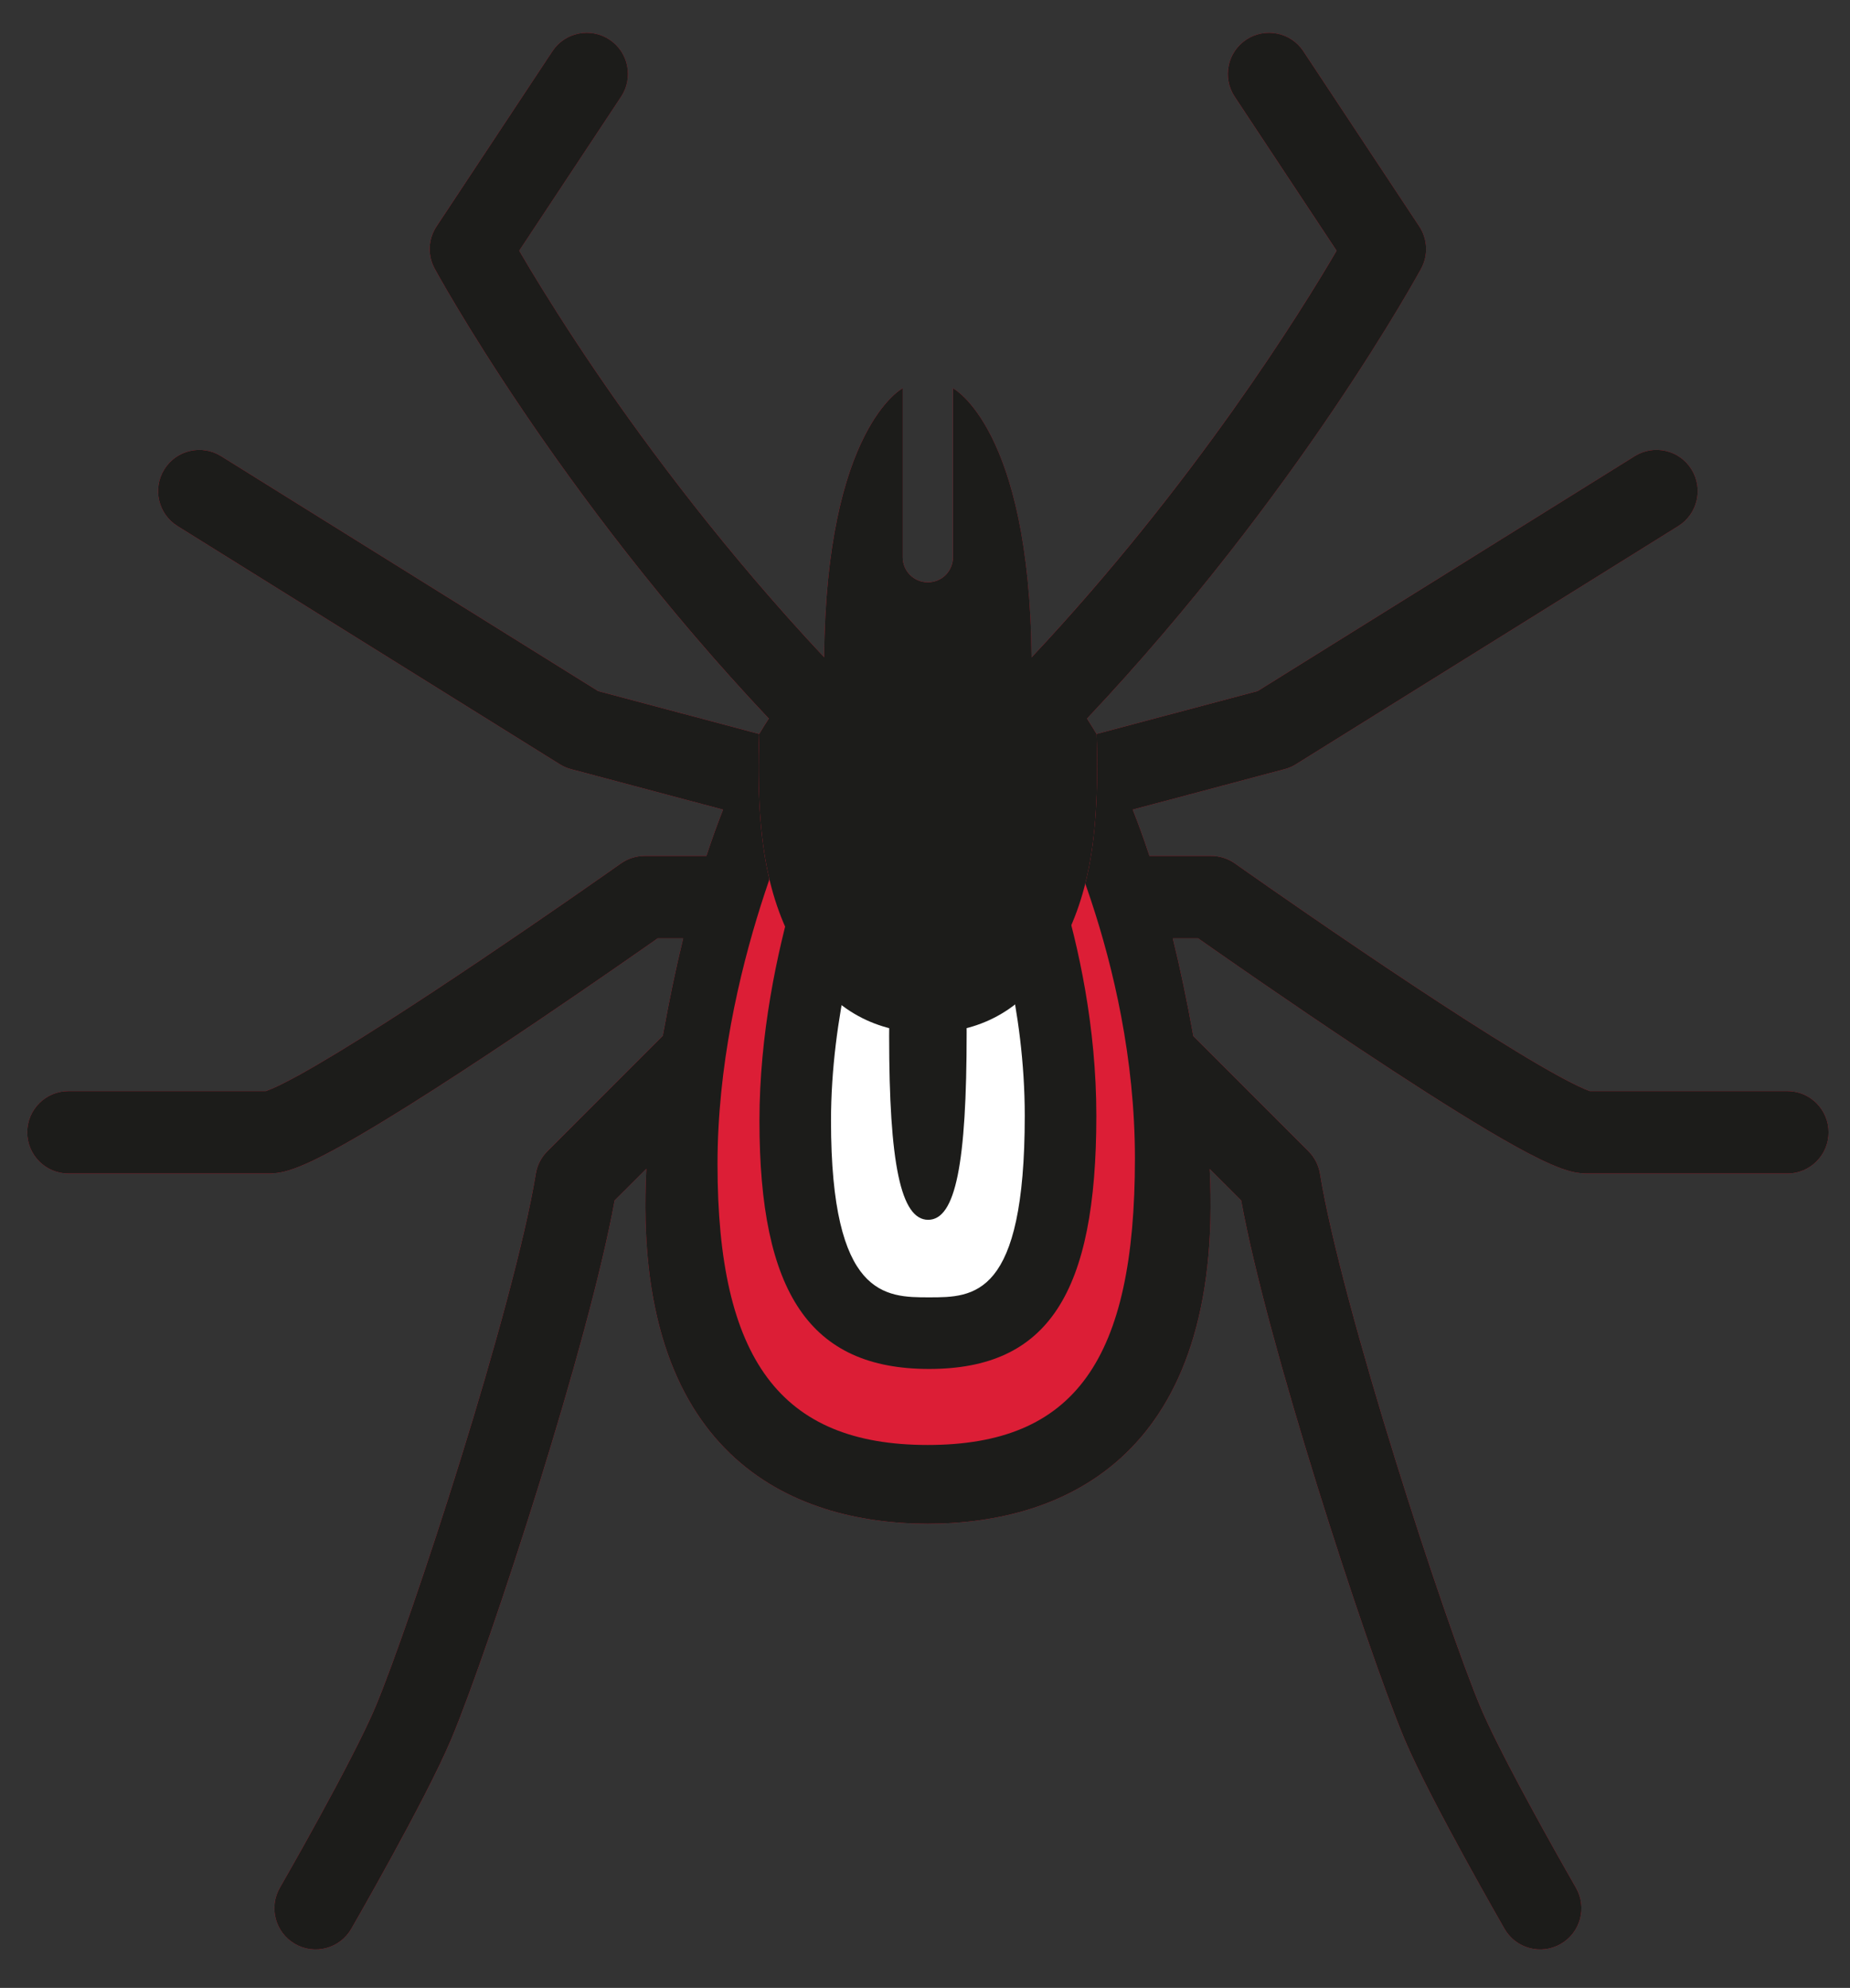
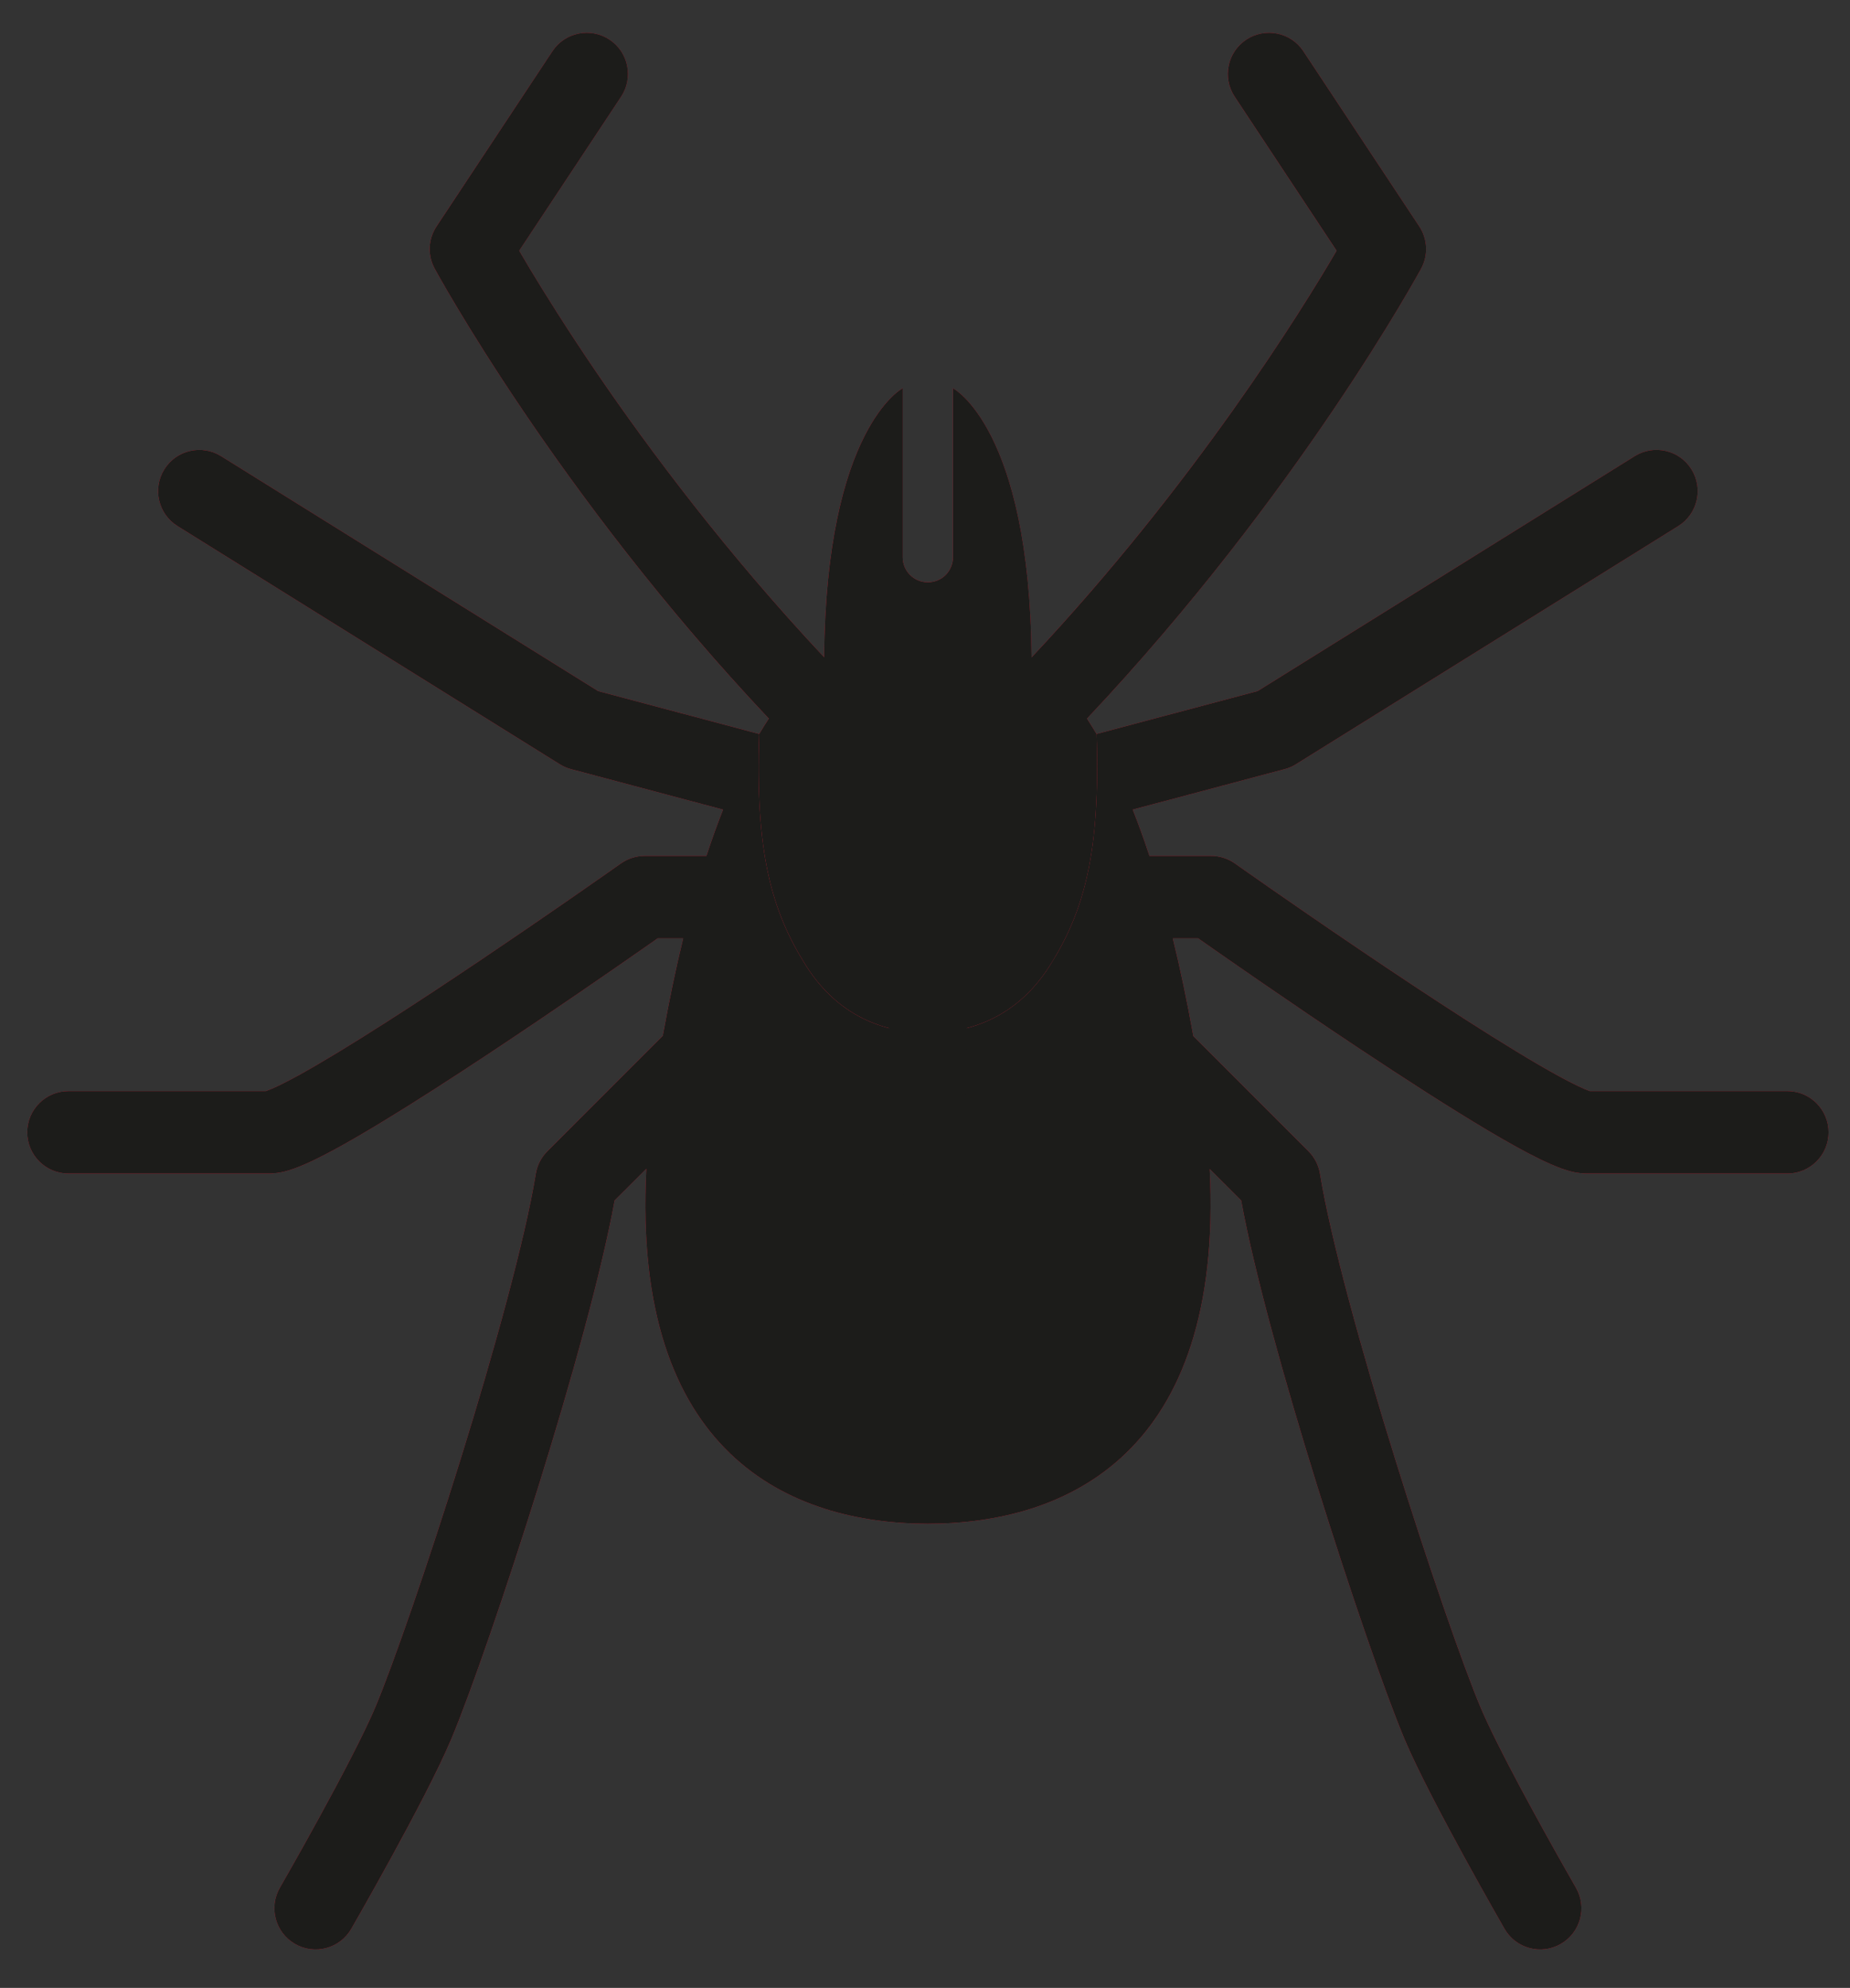
<svg xmlns="http://www.w3.org/2000/svg" version="1.1" id="Layer_1" x="0px" y="0px" width="100.527px" height="108px" viewBox="0 0 100.527 108" enable-background="new 0 0 100.527 108" xml:space="preserve">
  <rect x="0" y="0" width="100.527" height="108" fill="#333333" stroke="none" />
  <path fill="#DC1E36" d="M97.124,59.279H86.391l-0.029-0.01c-0.273-0.094-0.895-0.385-1.645-0.797  c-2.671-1.455-7.131-4.373-10.852-6.894c-1.866-1.262-3.558-2.431-4.783-3.282c-1.224-0.852-1.975-1.384-1.977-1.385  c-0.374-0.264-0.835-0.411-1.293-0.411h-3.352c-0.301-0.915-0.604-1.748-0.908-2.515l8.262-2.2c0.222-0.059,0.412-0.142,0.607-0.263  l20.775-12.941c1.05-0.654,1.37-2.034,0.717-3.083c-0.654-1.05-2.034-1.37-3.083-0.717L68.337,37.546l-8.753,2.33  c-0.176-0.3-0.347-0.573-0.517-0.831l-0.002-0.003c11.531-12.223,18.096-24.343,18.156-24.445c0.394-0.729,0.356-1.61-0.102-2.3  l-6.295-9.514c-0.682-1.031-2.072-1.314-3.102-0.631c-1.031,0.682-1.314,2.071-0.632,3.102l5.537,8.367  c-1.871,3.209-7.711,12.648-16.574,22.094c-0.107-12.464-4.271-14.623-4.271-14.623v9.177c0,0.761-0.603,1.365-1.364,1.365  c-0.761,0-1.366-0.604-1.366-1.365v-9.177c0,0-4.162,2.159-4.271,14.613c-5.247-5.595-9.45-11.188-12.377-15.486  c-1.591-2.334-2.81-4.285-3.628-5.647c-0.217-0.363-0.403-0.676-0.563-0.951l5.537-8.367c0.682-1.031,0.399-2.42-0.631-3.102  c-1.031-0.683-2.42-0.4-3.102,0.631l-6.296,9.514c-0.457,0.69-0.496,1.571-0.102,2.3c0.06,0.102,6.625,12.221,18.154,24.443  c-0.17,0.26-0.341,0.533-0.519,0.836l-8.751-2.33L12.013,24.782c-1.05-0.653-2.43-0.333-3.084,0.717  c-0.653,1.049-0.332,2.43,0.717,3.083L30.42,41.523c0.195,0.121,0.386,0.204,0.608,0.263l8.263,2.2  c-0.303,0.767-0.605,1.6-0.905,2.515H35.03c-0.458,0-0.919,0.147-1.292,0.411c-0.003,0.002-1.119,0.791-2.842,1.984  c-2.583,1.788-6.517,4.473-9.992,6.692c-1.735,1.107-3.36,2.102-4.608,2.793c-0.622,0.342-1.153,0.611-1.517,0.768l-0.334,0.131  H3.718c-1.236,0-2.238,1.002-2.238,2.238s1.002,2.238,2.238,2.238H8.3h6.331c0.64-0.016,0.98-0.146,1.37-0.275  c0.697-0.254,1.423-0.619,2.287-1.088c2.981-1.631,7.433-4.559,11.21-7.113c2.793-1.891,5.184-3.559,6.241-4.301h1.385  c-0.39,1.588-0.759,3.361-1.108,5.293c-0.264,0.266-0.532,0.531-0.836,0.836c-1.568,1.568-3.597,3.598-5.438,5.439  c-0.331,0.33-0.552,0.76-0.627,1.223c-0.562,3.488-2.275,9.688-4.078,15.482c-1.799,5.793-3.72,11.311-4.636,13.482  c-0.58,1.391-1.903,3.91-3.051,6.002c-0.576,1.053-1.112,2.012-1.504,2.703c-0.392,0.693-0.636,1.115-0.637,1.117  c-0.617,1.072-0.249,2.441,0.822,3.057c1.072,0.617,2.44,0.25,3.057-0.82l0,0c0.005-0.01,1.012-1.756,2.189-3.906  c1.181-2.162,2.516-4.676,3.251-6.418c1.044-2.49,2.946-7.98,4.784-13.889c1.728-5.572,3.359-11.381,4.087-15.361  c0.57-0.568,1.145-1.145,1.721-1.719c-0.802,15.521,7.826,19.283,15.299,19.283c7.469,0,16.094-3.76,15.315-19.271  c0.573,0.572,1.143,1.143,1.709,1.707c0.728,3.98,2.36,9.789,4.087,15.361c1.839,5.908,3.74,11.398,4.783,13.889  c0.736,1.742,2.071,4.256,3.252,6.418c1.178,2.15,2.184,3.896,2.189,3.906c0.617,1.07,1.986,1.438,3.057,0.82  c1.071-0.615,1.439-1.984,0.822-3.057c-0.001,0-0.245-0.424-0.636-1.117c-0.588-1.039-1.502-2.676-2.385-4.328  c-0.88-1.646-1.738-3.342-2.171-4.377c-0.916-2.172-2.837-7.689-4.635-13.482c-1.804-5.795-3.517-11.994-4.079-15.482  c-0.075-0.463-0.295-0.893-0.626-1.223l-5.439-5.439c-0.297-0.297-0.558-0.557-0.817-0.816c-0.351-1.941-0.724-3.72-1.117-5.313  h1.376c1.344,0.943,4.951,3.461,8.795,6.014c2.423,1.609,4.921,3.223,7.001,4.455c1.043,0.617,1.977,1.141,2.786,1.533  c0.406,0.197,0.779,0.363,1.155,0.5c0.39,0.129,0.73,0.26,1.371,0.275h10.912c1.236,0,2.238-1.002,2.238-2.238  S98.359,59.279,97.124,59.279" />
  <path fill="#1C1C1A" d="M97.124,59.279H86.391l-0.029-0.01c-0.273-0.094-0.895-0.385-1.645-0.797  c-2.671-1.455-7.131-4.373-10.852-6.894c-1.866-1.262-3.558-2.431-4.783-3.282c-1.224-0.852-1.975-1.384-1.977-1.385  c-0.374-0.264-0.835-0.411-1.293-0.411h-3.352c-0.301-0.915-0.604-1.748-0.908-2.515l8.262-2.2c0.222-0.059,0.412-0.142,0.607-0.263  l20.775-12.941c1.05-0.654,1.37-2.034,0.717-3.083c-0.654-1.05-2.034-1.37-3.083-0.717L68.337,37.546l-8.753,2.33  c0.215,6.451-0.673,9.633-2.536,12.582c-1.914,3.026-4.661,3.663-6.628,3.663c-1.968,0-4.716-0.637-6.628-3.666  c-1.861-2.949-2.76-6.125-2.538-12.579l-8.751-2.33L12.013,24.782c-1.05-0.653-2.43-0.333-3.084,0.717  c-0.653,1.049-0.332,2.43,0.717,3.083L30.42,41.523c0.195,0.121,0.386,0.204,0.608,0.263l8.263,2.2  c-0.303,0.767-0.605,1.6-0.905,2.515H35.03c-0.458,0-0.919,0.147-1.292,0.411c-0.003,0.002-1.119,0.791-2.842,1.984  c-2.583,1.788-6.517,4.473-9.992,6.692c-1.735,1.107-3.36,2.102-4.608,2.793c-0.622,0.342-1.153,0.611-1.517,0.768l-0.334,0.131  H3.718c-1.236,0-2.238,1.002-2.238,2.238s1.002,2.238,2.238,2.238H8.3h6.331c0.64-0.016,0.98-0.146,1.37-0.275  c0.697-0.254,1.423-0.619,2.287-1.088c2.981-1.631,7.433-4.559,11.21-7.113c2.793-1.891,5.184-3.559,6.241-4.301h1.385  c-0.39,1.588-0.759,3.361-1.108,5.293c-0.264,0.266-0.532,0.531-0.836,0.836c-1.568,1.568-3.597,3.598-5.438,5.439  c-0.331,0.33-0.552,0.76-0.627,1.223c-0.562,3.488-2.275,9.688-4.078,15.482c-1.799,5.793-3.72,11.311-4.636,13.482  c-0.58,1.391-1.903,3.91-3.051,6.002c-0.576,1.053-1.112,2.012-1.504,2.703c-0.392,0.693-0.636,1.115-0.637,1.117  c-0.617,1.072-0.249,2.441,0.822,3.057c1.072,0.617,2.44,0.25,3.057-0.82l0,0c0.005-0.01,1.012-1.756,2.189-3.906  c1.181-2.162,2.516-4.676,3.251-6.418c1.044-2.49,2.946-7.98,4.784-13.889c1.728-5.572,3.359-11.381,4.087-15.361  c0.57-0.568,1.145-1.145,1.721-1.719c-0.802,15.521,7.826,19.283,15.299,19.283c7.469,0,16.094-3.76,15.315-19.271  c0.573,0.572,1.143,1.143,1.709,1.707c0.728,3.98,2.36,9.789,4.087,15.361c1.839,5.908,3.74,11.398,4.783,13.889  c0.736,1.742,2.071,4.256,3.252,6.418c1.178,2.15,2.184,3.896,2.189,3.906c0.617,1.07,1.986,1.438,3.057,0.82  c1.071-0.615,1.439-1.984,0.822-3.057c-0.001,0-0.245-0.424-0.636-1.117c-0.588-1.039-1.502-2.676-2.385-4.328  c-0.88-1.646-1.738-3.342-2.171-4.377c-0.916-2.172-2.837-7.689-4.635-13.482c-1.804-5.795-3.517-11.994-4.079-15.482  c-0.075-0.463-0.295-0.893-0.626-1.223l-5.439-5.439c-0.297-0.297-0.558-0.557-0.817-0.816c-0.351-1.941-0.724-3.72-1.117-5.313  h1.376c1.344,0.943,4.951,3.461,8.795,6.014c2.423,1.609,4.921,3.223,7.001,4.455c1.043,0.617,1.977,1.141,2.786,1.533  c0.406,0.197,0.779,0.363,1.155,0.5c0.39,0.129,0.73,0.26,1.371,0.275h10.912c1.236,0,2.238-1.002,2.238-2.238  S98.359,59.279,97.124,59.279" />
-   <path fill="#DC1E36" d="M43.684,43.104c0,0-4.695,9.545-4.695,20.142c0,10.594,3.412,15.258,11.422,15.258  c8.009,0,11.26-4.646,11.26-15.57c0-10.921-4.768-19.829-4.768-19.829H43.684z" />
-   <path fill="#FFFFFF" d="M45.526,46.993c0,0-3.395,6.9-3.395,14.558c0,7.66,2.467,11.033,8.258,11.033  c5.79,0,8.139-3.361,8.139-11.256c0-7.896-3.446-14.335-3.446-14.335H45.526z" />
-   <path fill="#1C1C1A" d="M53.131,46.992c1.024,2.757,2.553,7.844,2.553,13.629c0,9.863-2.761,9.863-5.199,9.863  c-2.374,0-5.329,0-5.329-9.59c0-5.627,1.545-10.978,2.566-13.902H53.131z M55.726,43.104H45.058c0,0-3.79,8.431-3.79,17.79  s2.754,13.48,9.218,13.48c6.464,0,9.088-4.107,9.088-13.754C59.574,50.973,55.726,43.104,55.726,43.104" />
  <path fill="#1C1C1A" d="M51.642,43.104h-2.455c0,0-0.872,6.247-0.872,13.181s0.633,9.986,2.12,9.986  c1.489,0,2.092-3.041,2.092-10.188C52.527,48.935,51.642,43.104,51.642,43.104" />
  <path fill="#1C1C1A" d="M43.793,52.455c1.912,3.029,4.659,3.664,6.627,3.664c1.968,0,4.714-0.635,6.628-3.661  c1.863-2.948,2.751-6.13,2.537-12.582c-0.177-0.3-0.348-0.572-0.517-0.831l-0.002-0.003C70.597,26.819,77.162,14.7,77.222,14.597  c0.394-0.729,0.355-1.61-0.102-2.3l-6.296-9.514c-0.682-1.031-2.071-1.313-3.102-0.631c-1.031,0.682-1.313,2.071-0.631,3.102  l5.537,8.367c-1.872,3.209-7.711,12.648-16.574,22.094c-0.107-12.464-4.271-14.623-4.271-14.623v9.177  c0,0.761-0.604,1.366-1.365,1.366c-0.76,0-1.366-0.605-1.366-1.366v-9.177c0,0-4.162,2.159-4.271,14.613  c-5.247-5.595-9.449-11.188-12.377-15.485c-1.59-2.335-2.809-4.286-3.627-5.647c-0.218-0.364-0.403-0.677-0.563-0.952l5.537-8.367  c0.682-1.031,0.399-2.42-0.632-3.102c-1.031-0.682-2.42-0.4-3.102,0.631l-6.295,9.514c-0.458,0.69-0.496,1.571-0.102,2.3  c0.06,0.103,6.624,12.221,18.154,24.443c-0.17,0.26-0.342,0.534-0.52,0.836C41.033,46.33,41.932,49.506,43.793,52.455" />
</svg>